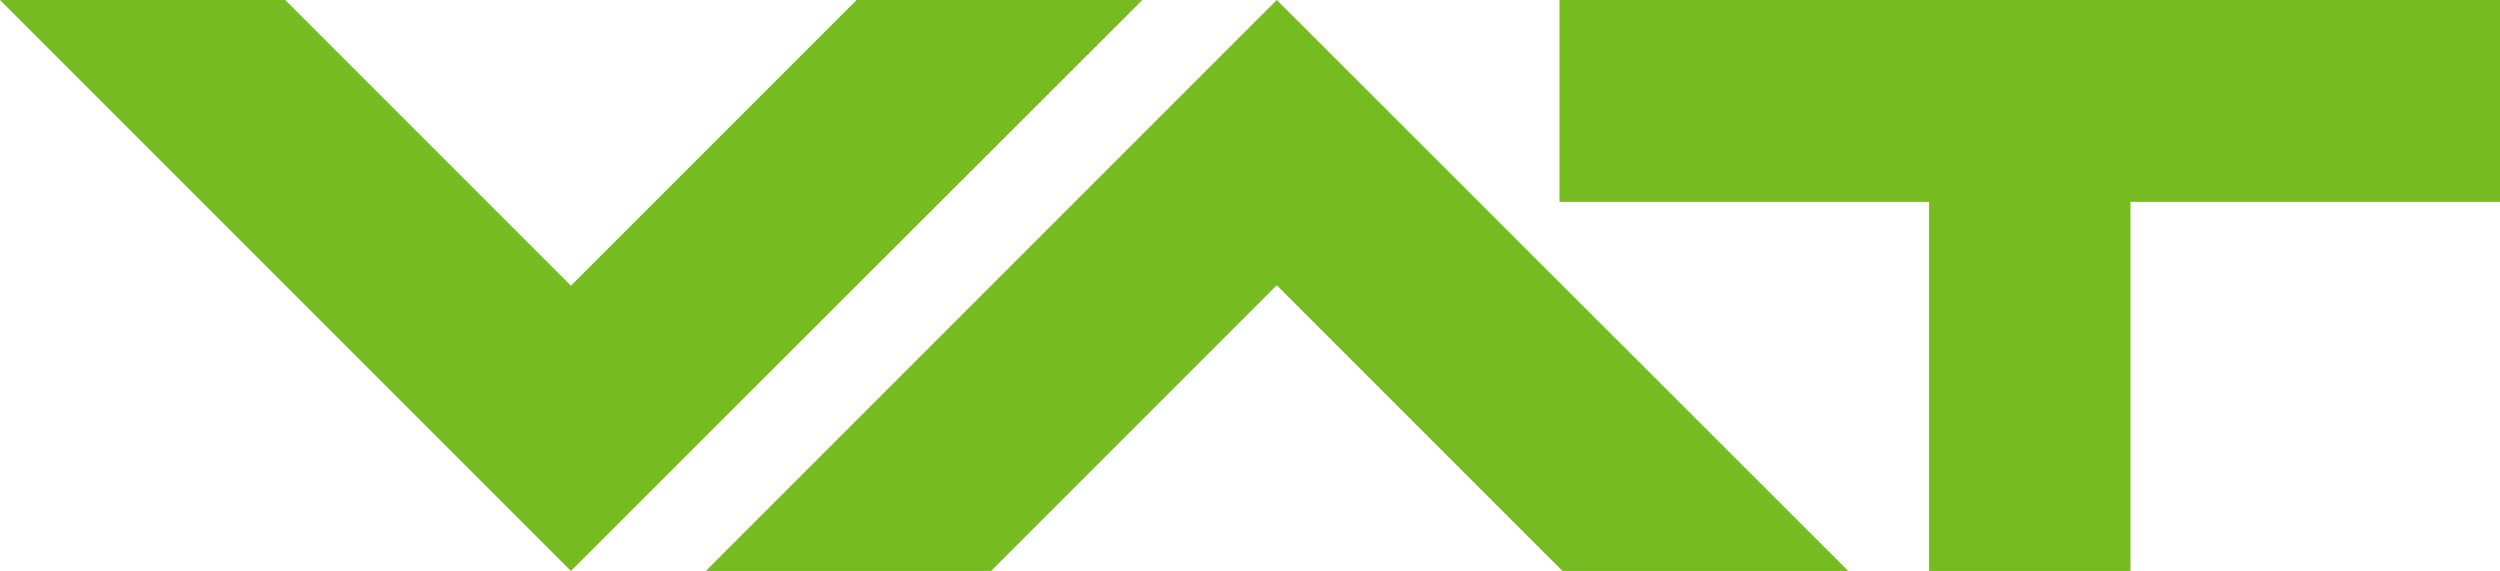
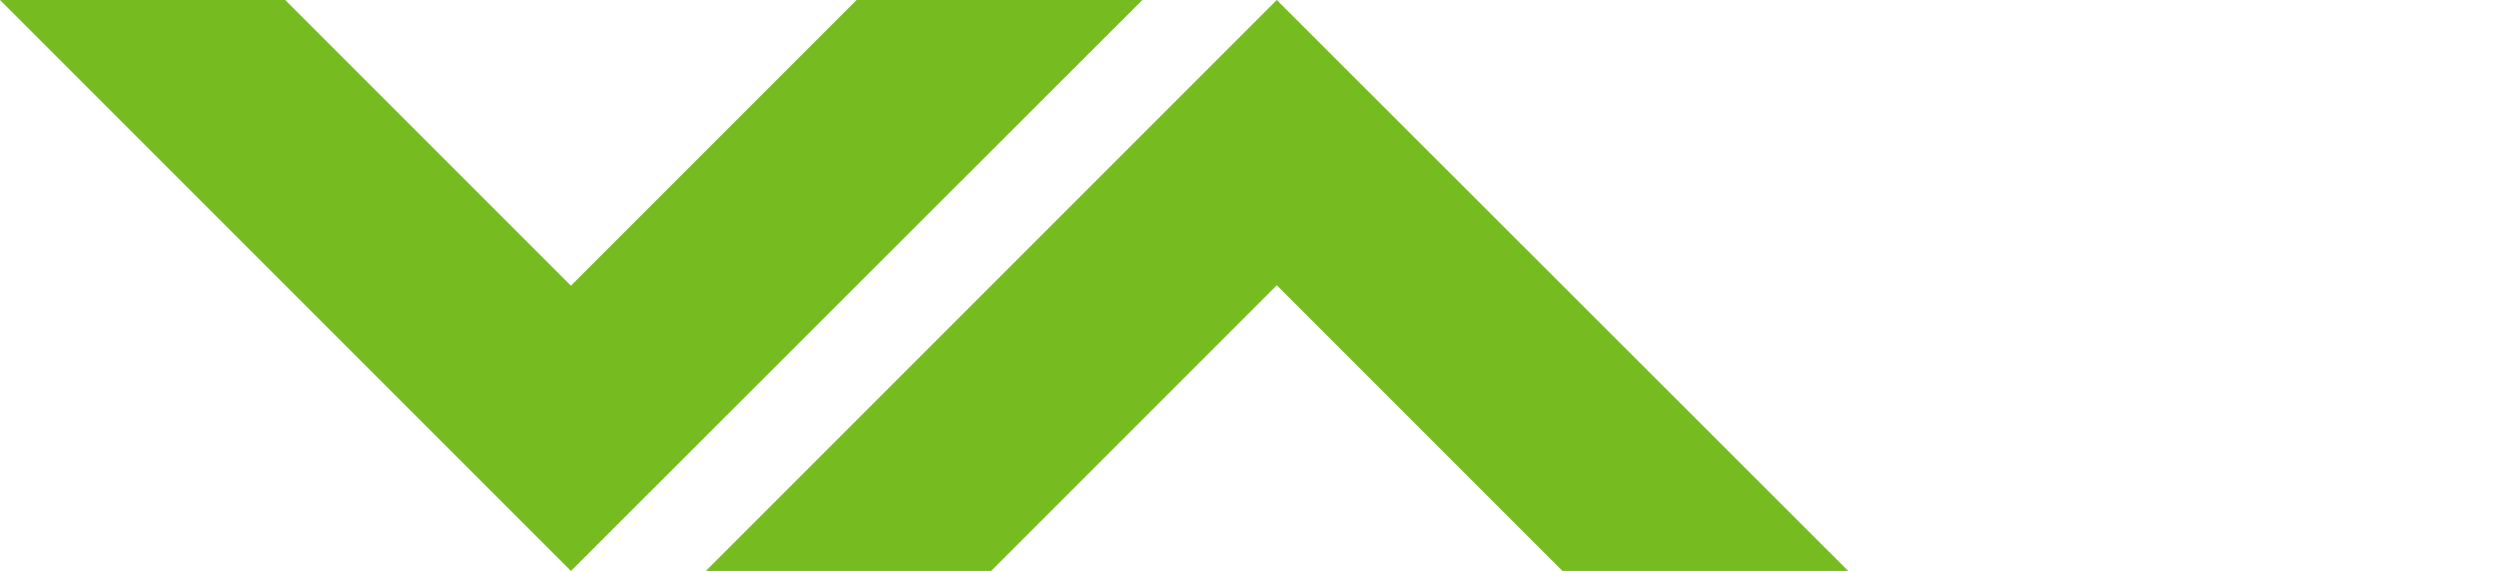
<svg xmlns="http://www.w3.org/2000/svg" version="1.1" id="Layer_1" x="0px" y="0px" viewBox="0 0 504 115.1" enable-background="new 0 0 504 115.1" xml:space="preserve">
  <g>
    <polyline fill-rule="evenodd" clip-rule="evenodd" fill="#76BC21" points="172.7,0 230.3,0 115.1,115.1 0,0 57.5,0 115.1,57.6    172.7,0  " />
    <polyline fill-rule="evenodd" clip-rule="evenodd" fill="#76BC21" points="199.8,115.1 142.3,115.1 257.4,0 372.6,115.1 315,115.1    257.4,57.5 199.8,115.1  " />
-     <polyline fill-rule="evenodd" clip-rule="evenodd" fill="#76BC21" points="388.9,40.7 388.9,115.1 429.5,115.1 429.5,40.7    504,40.7 504,0 314.4,0 314.4,40.7 388.9,40.7  " />
  </g>
</svg>